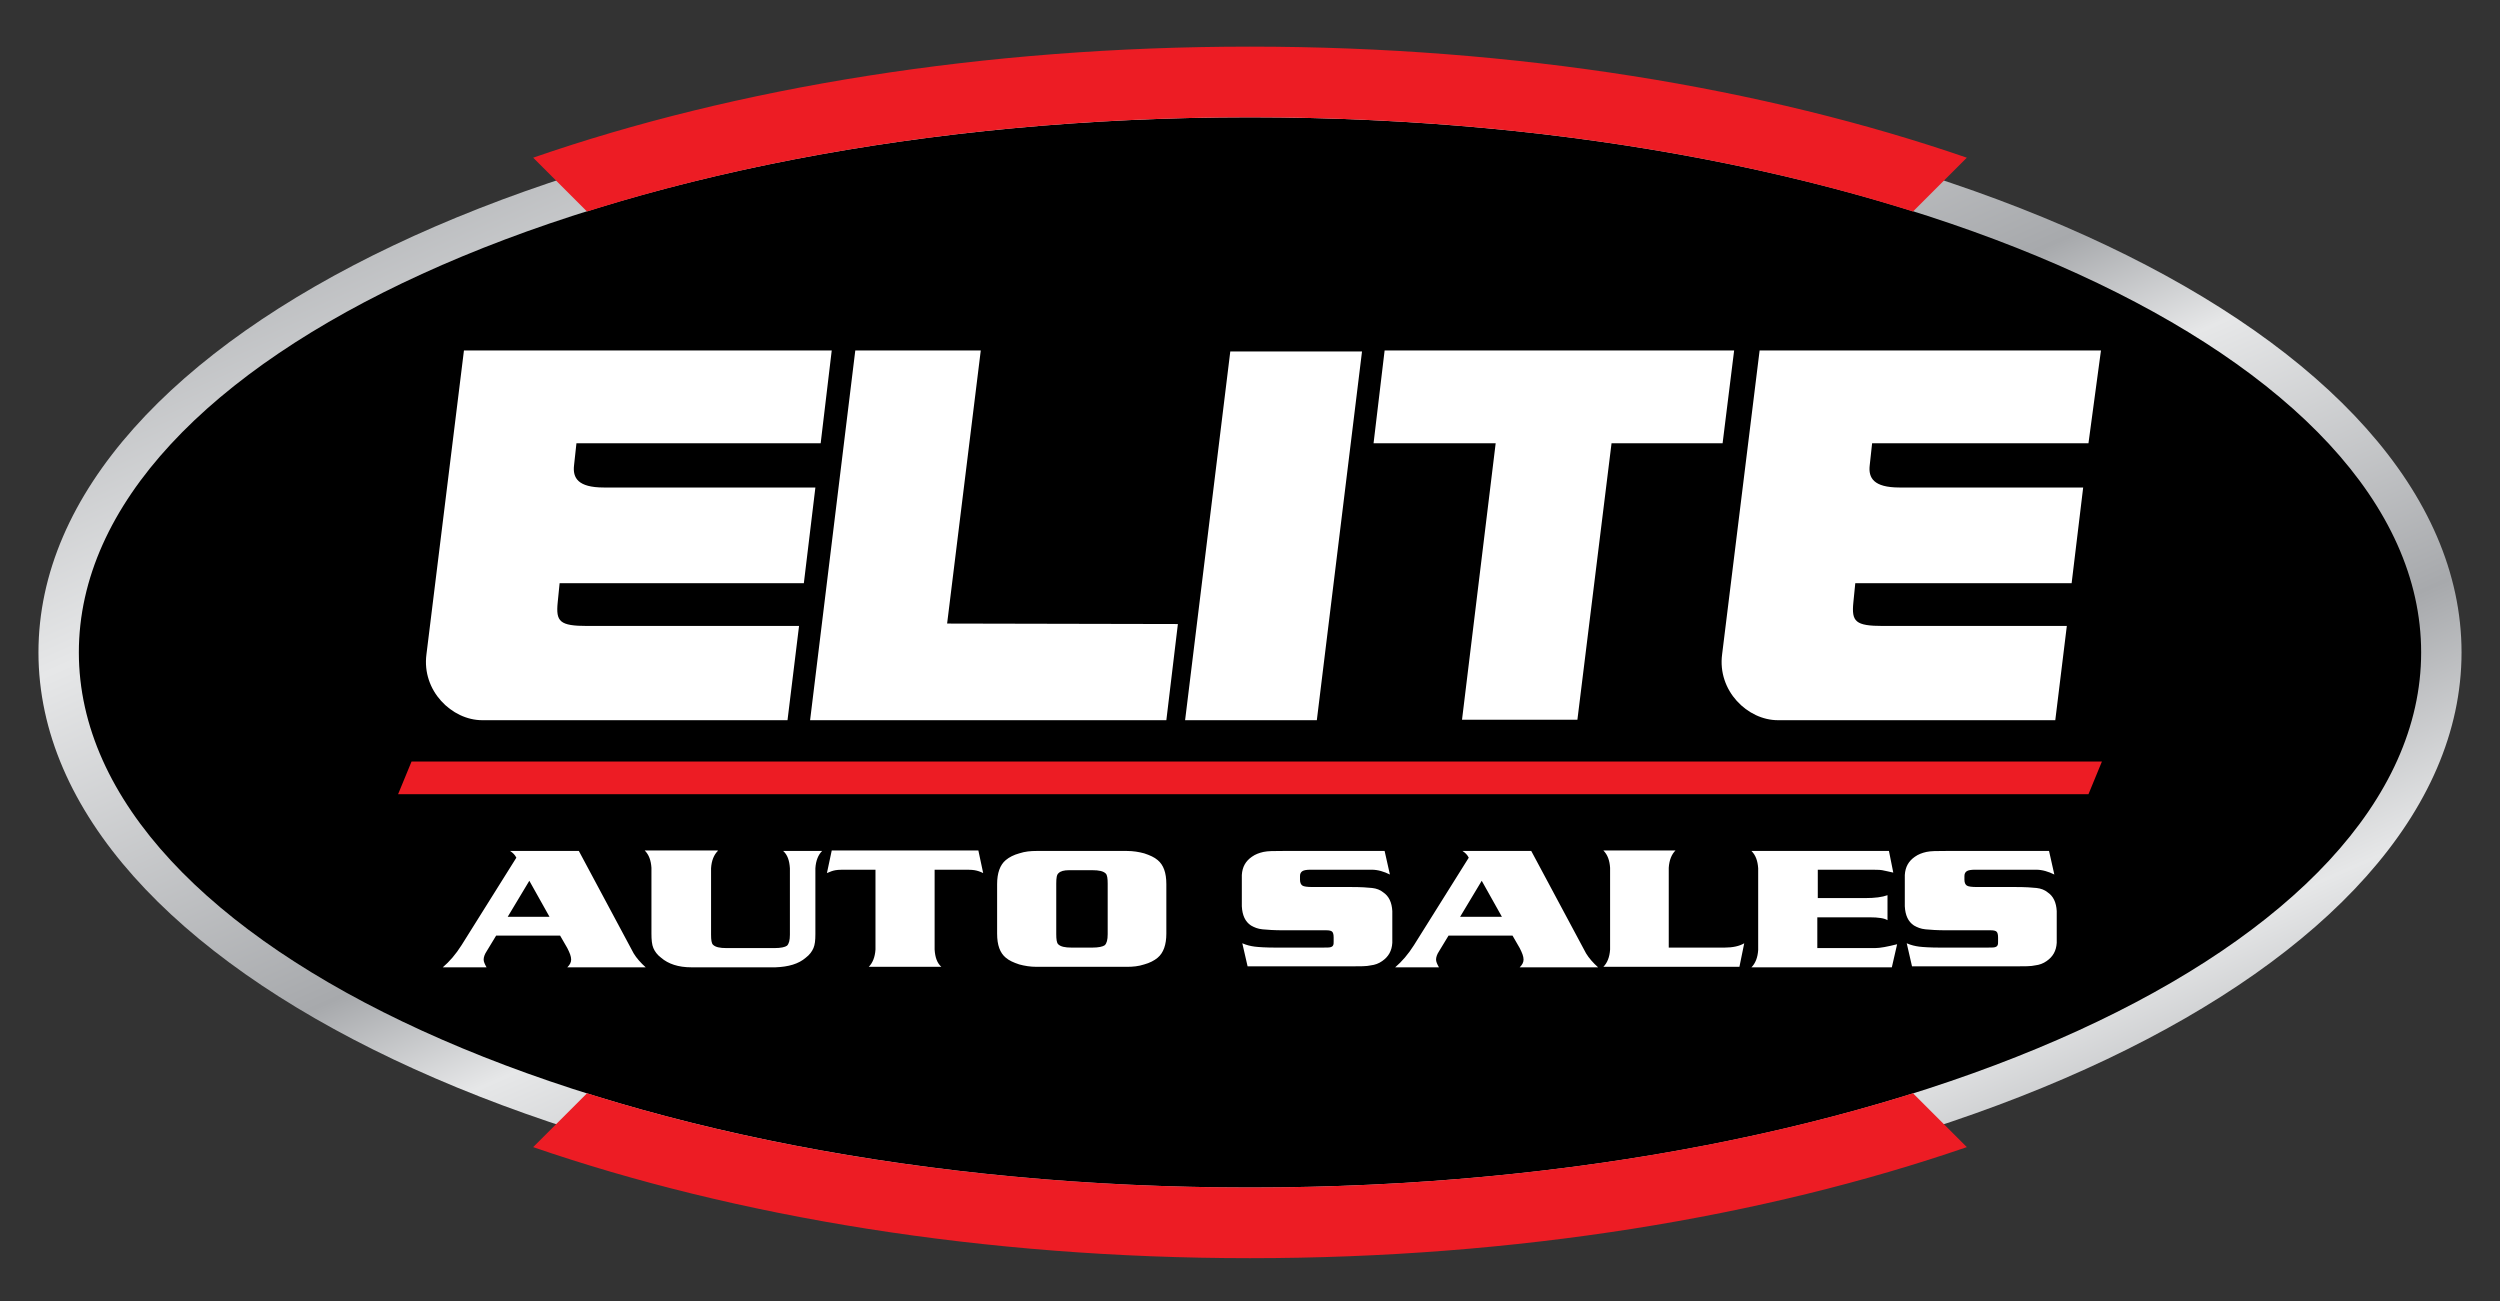
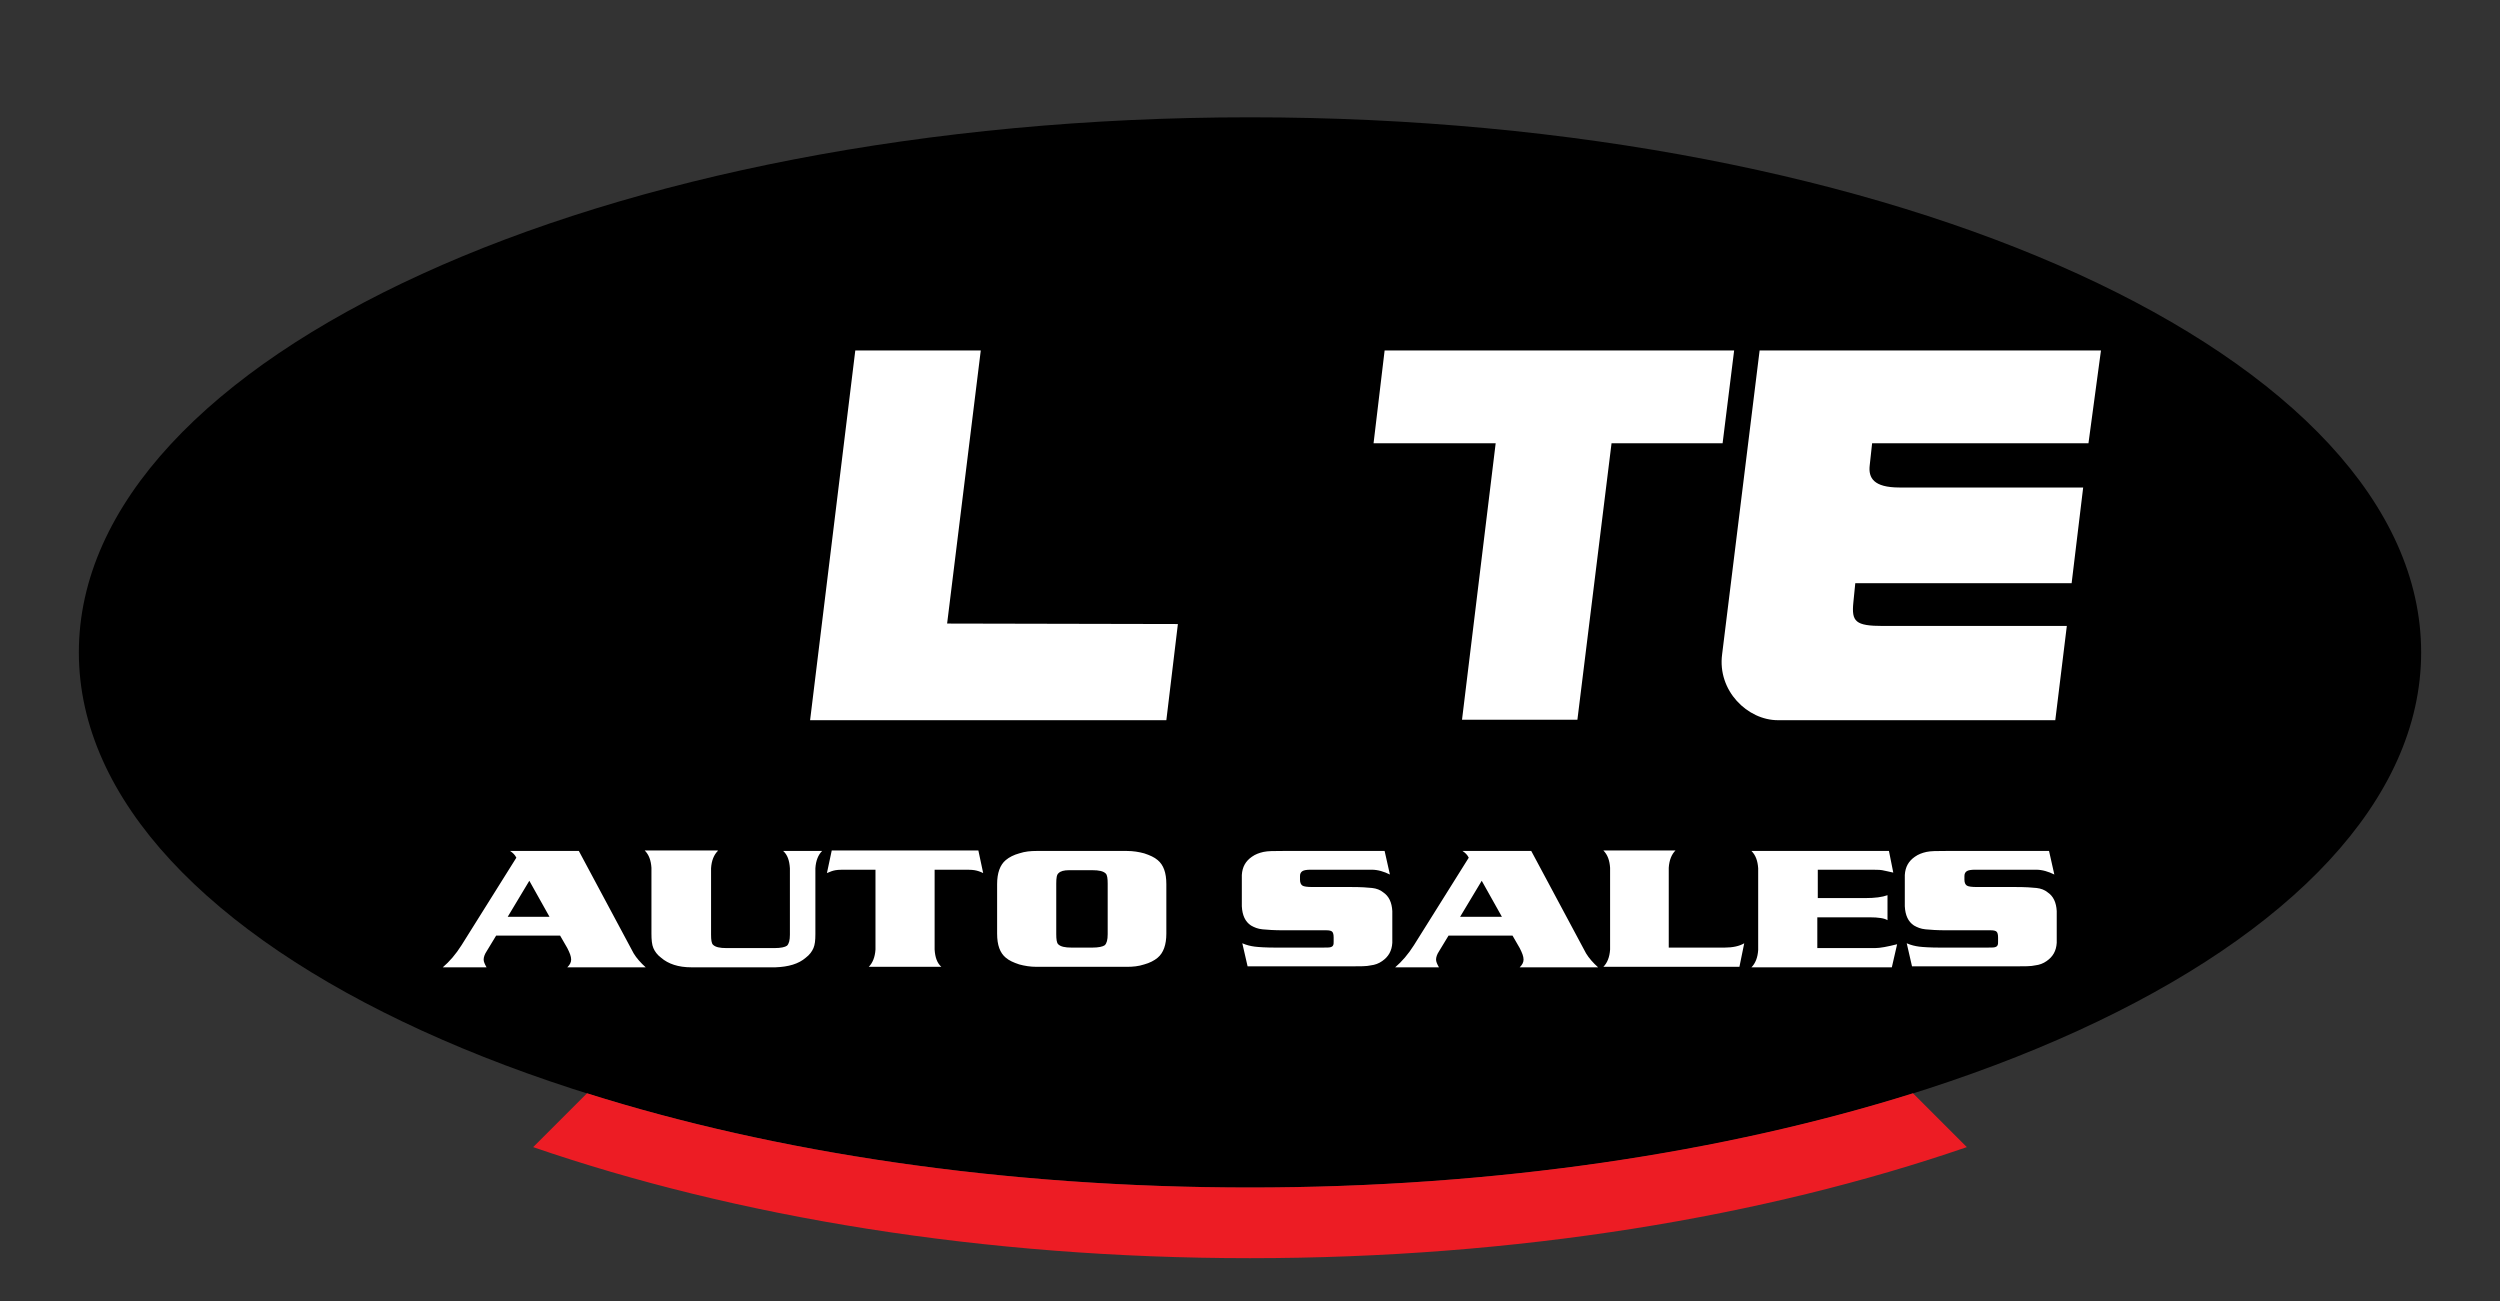
<svg xmlns="http://www.w3.org/2000/svg" xmlns:xlink="http://www.w3.org/1999/xlink" version="1.1" id="Layer_1" x="0px" y="0px" viewBox="0 0 520 270.7" style="enable-background:new 0 0 520 270.7;" xml:space="preserve">
  <rect x="0" y="0" width="520" height="270.7" fill="#333333" stroke="none" />
  <style type="text/css">
	
		.st0{clip-path:url(#SVGID_00000170967837065477495970000009265256499519420552_);fill:url(#SVGID_00000068672302864129730050000017620423463718776251_);}
	.st1{fill-rule:evenodd;clip-rule:evenodd;}
	.st2{fill-rule:evenodd;clip-rule:evenodd;fill:#ED1C24;}
	.st3{fill:#FFFFFF;}
</style>
  <g>
    <defs>
-       <path id="SVGID_1_" d="M260,16c139.2,0,252,53.6,252,119.7S399.2,255.4,260,255.4S8,201.8,8,135.7S120.8,16,260,16" />
-     </defs>
+       </defs>
    <clipPath id="SVGID_00000151512987933935594850000001713777025015911046_">
      <use xlink:href="#SVGID_1_" style="overflow:visible;" />
    </clipPath>
    <linearGradient id="SVGID_00000073688520475306551950000018101327304359601298_" gradientUnits="userSpaceOnUse" x1="-47.34" y1="-265.707" x2="-46.62" y2="-265.707" gradientTransform="matrix(-197.03 -452.01 540.085 -235.421 134507.609 -83652.984)">
      <stop offset="0" style="stop-color:#A7A9AC" />
      <stop offset="0.13" style="stop-color:#E6E7E8" />
      <stop offset="0.26" style="stop-color:#A7A9AC" />
      <stop offset="0.45" style="stop-color:#E6E7E8" />
      <stop offset="0.53" style="stop-color:#A7A9AC" />
      <stop offset="0.77" style="stop-color:#E6E7E8" />
      <stop offset="1" style="stop-color:#A7A9AC" />
    </linearGradient>
    <polygon style="clip-path:url(#SVGID_00000151512987933935594850000001713777025015911046_);fill:url(#SVGID_00000073688520475306551950000018101327304359601298_);" points="   599.7,217.1 431.5,-168.6 -79.7,54.2 88.5,440  " />
  </g>
  <path class="st1" d="M260,24.4c134.5,0,243.6,49.8,243.6,111.3C503.6,197.1,394.5,247,260,247S16.4,197.1,16.4,135.7  C16.4,74.2,125.5,24.4,260,24.4" />
  <path class="st2" d="M260,261.7c55.5,0,107-8.6,149.1-23.1l-11.2-11.2C358.7,239.7,311.2,247,260,247s-98.7-7.2-137.9-19.6  l-11.2,11.2C153,253.1,204.5,261.7,260,261.7" />
-   <path class="st2" d="M260,9.7c55.5,0,107,8.6,149.1,23.1l-11.2,11.2C358.7,31.6,311.2,24.4,260,24.4s-98.7,7.2-137.9,19.6  l-11.2-11.2C153,18.2,204.5,9.7,260,9.7" />
  <polygon class="st3" points="358.3,92.2 335.2,92.2 328.1,149.7 304.1,149.7 311.1,92.2 285.7,92.2 288,72.9 360.7,72.9 " />
-   <polygon class="st3" points="246.5,149.8 255.9,73.1 283.3,73.1 273.9,149.8 " />
  <polygon class="st3" points="204,72.9 197,129.7 245,129.8 242.6,149.8 168.5,149.8 177.9,72.9 " />
-   <path class="st3" d="M170.7,92.2h-50.8l-0.5,4.6c-0.3,2.6,0.8,4.6,6.2,4.6h44l-2.4,19.9l-50.8,0l-0.4,4c-0.4,4,0.4,4.9,6.2,4.9l44,0  l-2.4,19.6h-63.5c-6.3,0-12.6-6.1-11.6-13.7l7.8-63.2H173L170.7,92.2z" />
-   <polygon class="st2" points="85.6,158.4 437.2,158.4 434.4,165.2 82.8,165.2 " />
  <path class="st3" d="M426.2,177l1.1,4.9c-1.2-0.6-2.5-1-3.8-1l-1.5,0h-11.2c-0.8,0-1.4,0.1-1.7,0.3c-0.3,0.2-0.5,0.5-0.5,1v0.8  c0,0.6,0.2,1,0.5,1.2c0.3,0.2,1,0.3,2.1,0.3h8c2.1,0,3.5,0.1,4.4,0.2c0.9,0.1,1.7,0.4,2.3,0.9c1.2,0.8,1.8,2.1,1.9,3.9v6.6  c-0.1,1.7-0.8,2.9-2.1,3.8c-0.7,0.5-1.5,0.8-2.4,0.9c-0.8,0.2-2.2,0.2-4.1,0.2h-21.5l-1.1-4.8c0.9,0.4,1.8,0.6,2.6,0.7  c0.8,0.1,2.3,0.2,4.4,0.2h9.4c1.1,0,1.8,0,2-0.1c0.3-0.1,0.4-0.2,0.5-0.4c0.1-0.2,0.1-0.4,0.1-0.8v-0.8c0-0.6-0.1-1-0.3-1.2  c-0.2-0.2-0.6-0.3-1.2-0.3h-9.2c-2,0-3.4-0.1-4.4-0.2c-1-0.1-1.7-0.4-2.4-0.8c-1.2-0.8-1.8-2.1-1.9-4V182c0.1-1.7,0.8-2.9,2.1-3.8  c0.7-0.5,1.5-0.8,2.4-1c0.9-0.2,2.2-0.2,4.1-0.2H426.2z M378.1,180.9v5.9h9.9c2,0,3.5-0.2,4.6-0.6v5.2c-0.6-0.4-1.9-0.6-3.7-0.6  h-10.9v6.4h12c1.1,0,2.6-0.3,4.6-0.8l-1.1,4.8h-29.2c0.8-0.8,1.3-2,1.4-3.6v-17c-0.1-1.5-0.5-2.7-1.4-3.6h28.6l0.9,4.5  c-1-0.2-1.7-0.4-2.3-0.5c-0.5-0.1-1.7-0.1-3.4-0.1H378.1z M362.8,196.2l-1,4.9h-28.3c0.8-0.8,1.3-2,1.4-3.6v-17  c-0.1-1.5-0.5-2.7-1.4-3.6h15c-0.8,0.8-1.3,2-1.4,3.6v16.6h11.6C360.4,197.1,361.8,196.8,362.8,196.2z M312.4,190.7l-4.2-7.5  l-4.5,7.5H312.4z M304.2,177h14.3l11.4,21.3c0.6,1,1.5,2,2.5,2.9h-16.3c0.5-0.5,0.8-1,0.8-1.6c0-0.7-0.3-1.4-0.8-2.4l-1.5-2.6h-13.3  l-2,3.3c-0.4,0.6-0.6,1.2-0.6,1.7c0,0.4,0.2,0.9,0.6,1.6h-9.1c1.4-1.2,2.7-2.7,3.9-4.6l11.4-18.2C305.2,177.8,304.8,177.4,304.2,177  z M288,177l1.1,4.9c-1.2-0.6-2.5-1-3.8-1l-1.5,0h-11.2c-0.8,0-1.4,0.1-1.7,0.3c-0.3,0.2-0.5,0.5-0.5,1v0.8c0,0.6,0.2,1,0.5,1.2  c0.3,0.2,1,0.3,2.1,0.3h8c2.1,0,3.5,0.1,4.4,0.2c0.9,0.1,1.7,0.4,2.3,0.9c1.2,0.8,1.8,2.1,1.9,3.9v6.6c-0.1,1.7-0.8,2.9-2.1,3.8  c-0.7,0.5-1.5,0.8-2.4,0.9c-0.8,0.2-2.2,0.2-4.1,0.2h-21.5l-1.1-4.8c0.9,0.4,1.8,0.6,2.6,0.7c0.8,0.1,2.3,0.2,4.4,0.2h9.4  c1.1,0,1.8,0,2-0.1c0.3-0.1,0.4-0.2,0.5-0.4c0.1-0.2,0.1-0.4,0.1-0.8v-0.8c0-0.6-0.1-1-0.3-1.2c-0.2-0.2-0.6-0.3-1.2-0.3H267  c-2,0-3.4-0.1-4.4-0.2c-1-0.1-1.7-0.4-2.4-0.8c-1.2-0.8-1.8-2.1-1.9-4V182c0.1-1.7,0.8-2.9,2.1-3.8c0.7-0.5,1.5-0.8,2.4-1  c0.9-0.2,2.2-0.2,4.1-0.2H288z M219.7,183.8v10.5c0,1.1,0.1,1.8,0.4,2.1c0.5,0.5,1.4,0.7,2.8,0.7h4.3c1.3,0,2.2-0.2,2.6-0.5  c0.4-0.4,0.6-1.1,0.6-2.3v-10.5c0-1.1-0.1-1.8-0.4-2.1c-0.5-0.5-1.4-0.7-2.8-0.7h-4.8c-1.1,0-1.8,0.2-2.2,0.6  C219.8,181.9,219.7,182.6,219.7,183.8z M215.6,177h18.8c1.3,0,2.5,0.2,3.6,0.5c1.2,0.4,2.1,0.8,2.8,1.4c1.2,1,1.8,2.6,1.8,5v10.3  c0,2.3-0.6,4-1.8,5c-0.7,0.6-1.7,1.1-2.8,1.4c-1.2,0.4-2.4,0.5-3.6,0.5h-18.8c-1.3,0-2.5-0.2-3.6-0.5c-1.2-0.4-2.1-0.8-2.8-1.4  c-1.2-1-1.8-2.6-1.8-5v-10.3c0-2.3,0.6-4,1.8-5c0.7-0.6,1.7-1.1,2.8-1.4C213.2,177.1,214.4,177,215.6,177z M180.7,201.1  c0.8-0.8,1.3-2,1.4-3.6v-16.6h-5.7c-1.2,0-2,0-2.6,0.1c-0.6,0.1-1.1,0.3-1.8,0.6l1-4.7h30.5l1,4.7c-0.6-0.3-1.2-0.5-1.8-0.6  c-0.6-0.1-1.4-0.1-2.6-0.1h-5.7v16.6c0.1,1.6,0.5,2.8,1.4,3.6H180.7z M149.3,177c-0.8,0.8-1.3,2-1.4,3.6v13.8c0,1.1,0.1,1.8,0.4,2.1  c0.5,0.5,1.4,0.7,2.8,0.7h10c1.3,0,2.2-0.2,2.6-0.5c0.4-0.4,0.6-1.1,0.6-2.3v-13.8c-0.1-1.6-0.5-2.8-1.4-3.6h8.1  c-0.8,0.8-1.3,2-1.4,3.6v13.7c0,1.3-0.1,2.2-0.4,2.9c-0.3,0.7-0.8,1.4-1.6,2c-1.5,1.3-3.6,1.9-6.3,2h-17.5c-2.7,0-4.8-0.7-6.3-2  c-0.8-0.6-1.3-1.3-1.6-2c-0.3-0.7-0.4-1.7-0.4-3v-13.7c-0.1-1.5-0.5-2.7-1.4-3.6H149.3z M114.3,190.7l-4.2-7.5l-4.5,7.5H114.3z   M106.1,177h14.3l11.4,21.3c0.6,1,1.5,2,2.5,2.9H118c0.5-0.5,0.8-1,0.8-1.6c0-0.7-0.3-1.4-0.8-2.4l-1.5-2.6h-13.3l-2,3.3  c-0.4,0.6-0.6,1.2-0.6,1.7c0,0.4,0.2,0.9,0.6,1.6h-9.1c1.4-1.2,2.7-2.7,3.9-4.6l11.4-18.2C107.1,177.8,106.7,177.4,106.1,177z" />
  <path class="st3" d="M434.4,92.2h-45l-0.5,4.6c-0.3,2.6,0.8,4.6,6.2,4.6h38.2l-2.4,19.9l-45,0l-0.4,4c-0.4,4,0.4,4.9,6.2,4.9l38.2,0  l-2.4,19.6h-57.7c-6.3,0-12.6-6.1-11.6-13.7l7.8-63.2h71L434.4,92.2z" />
</svg>